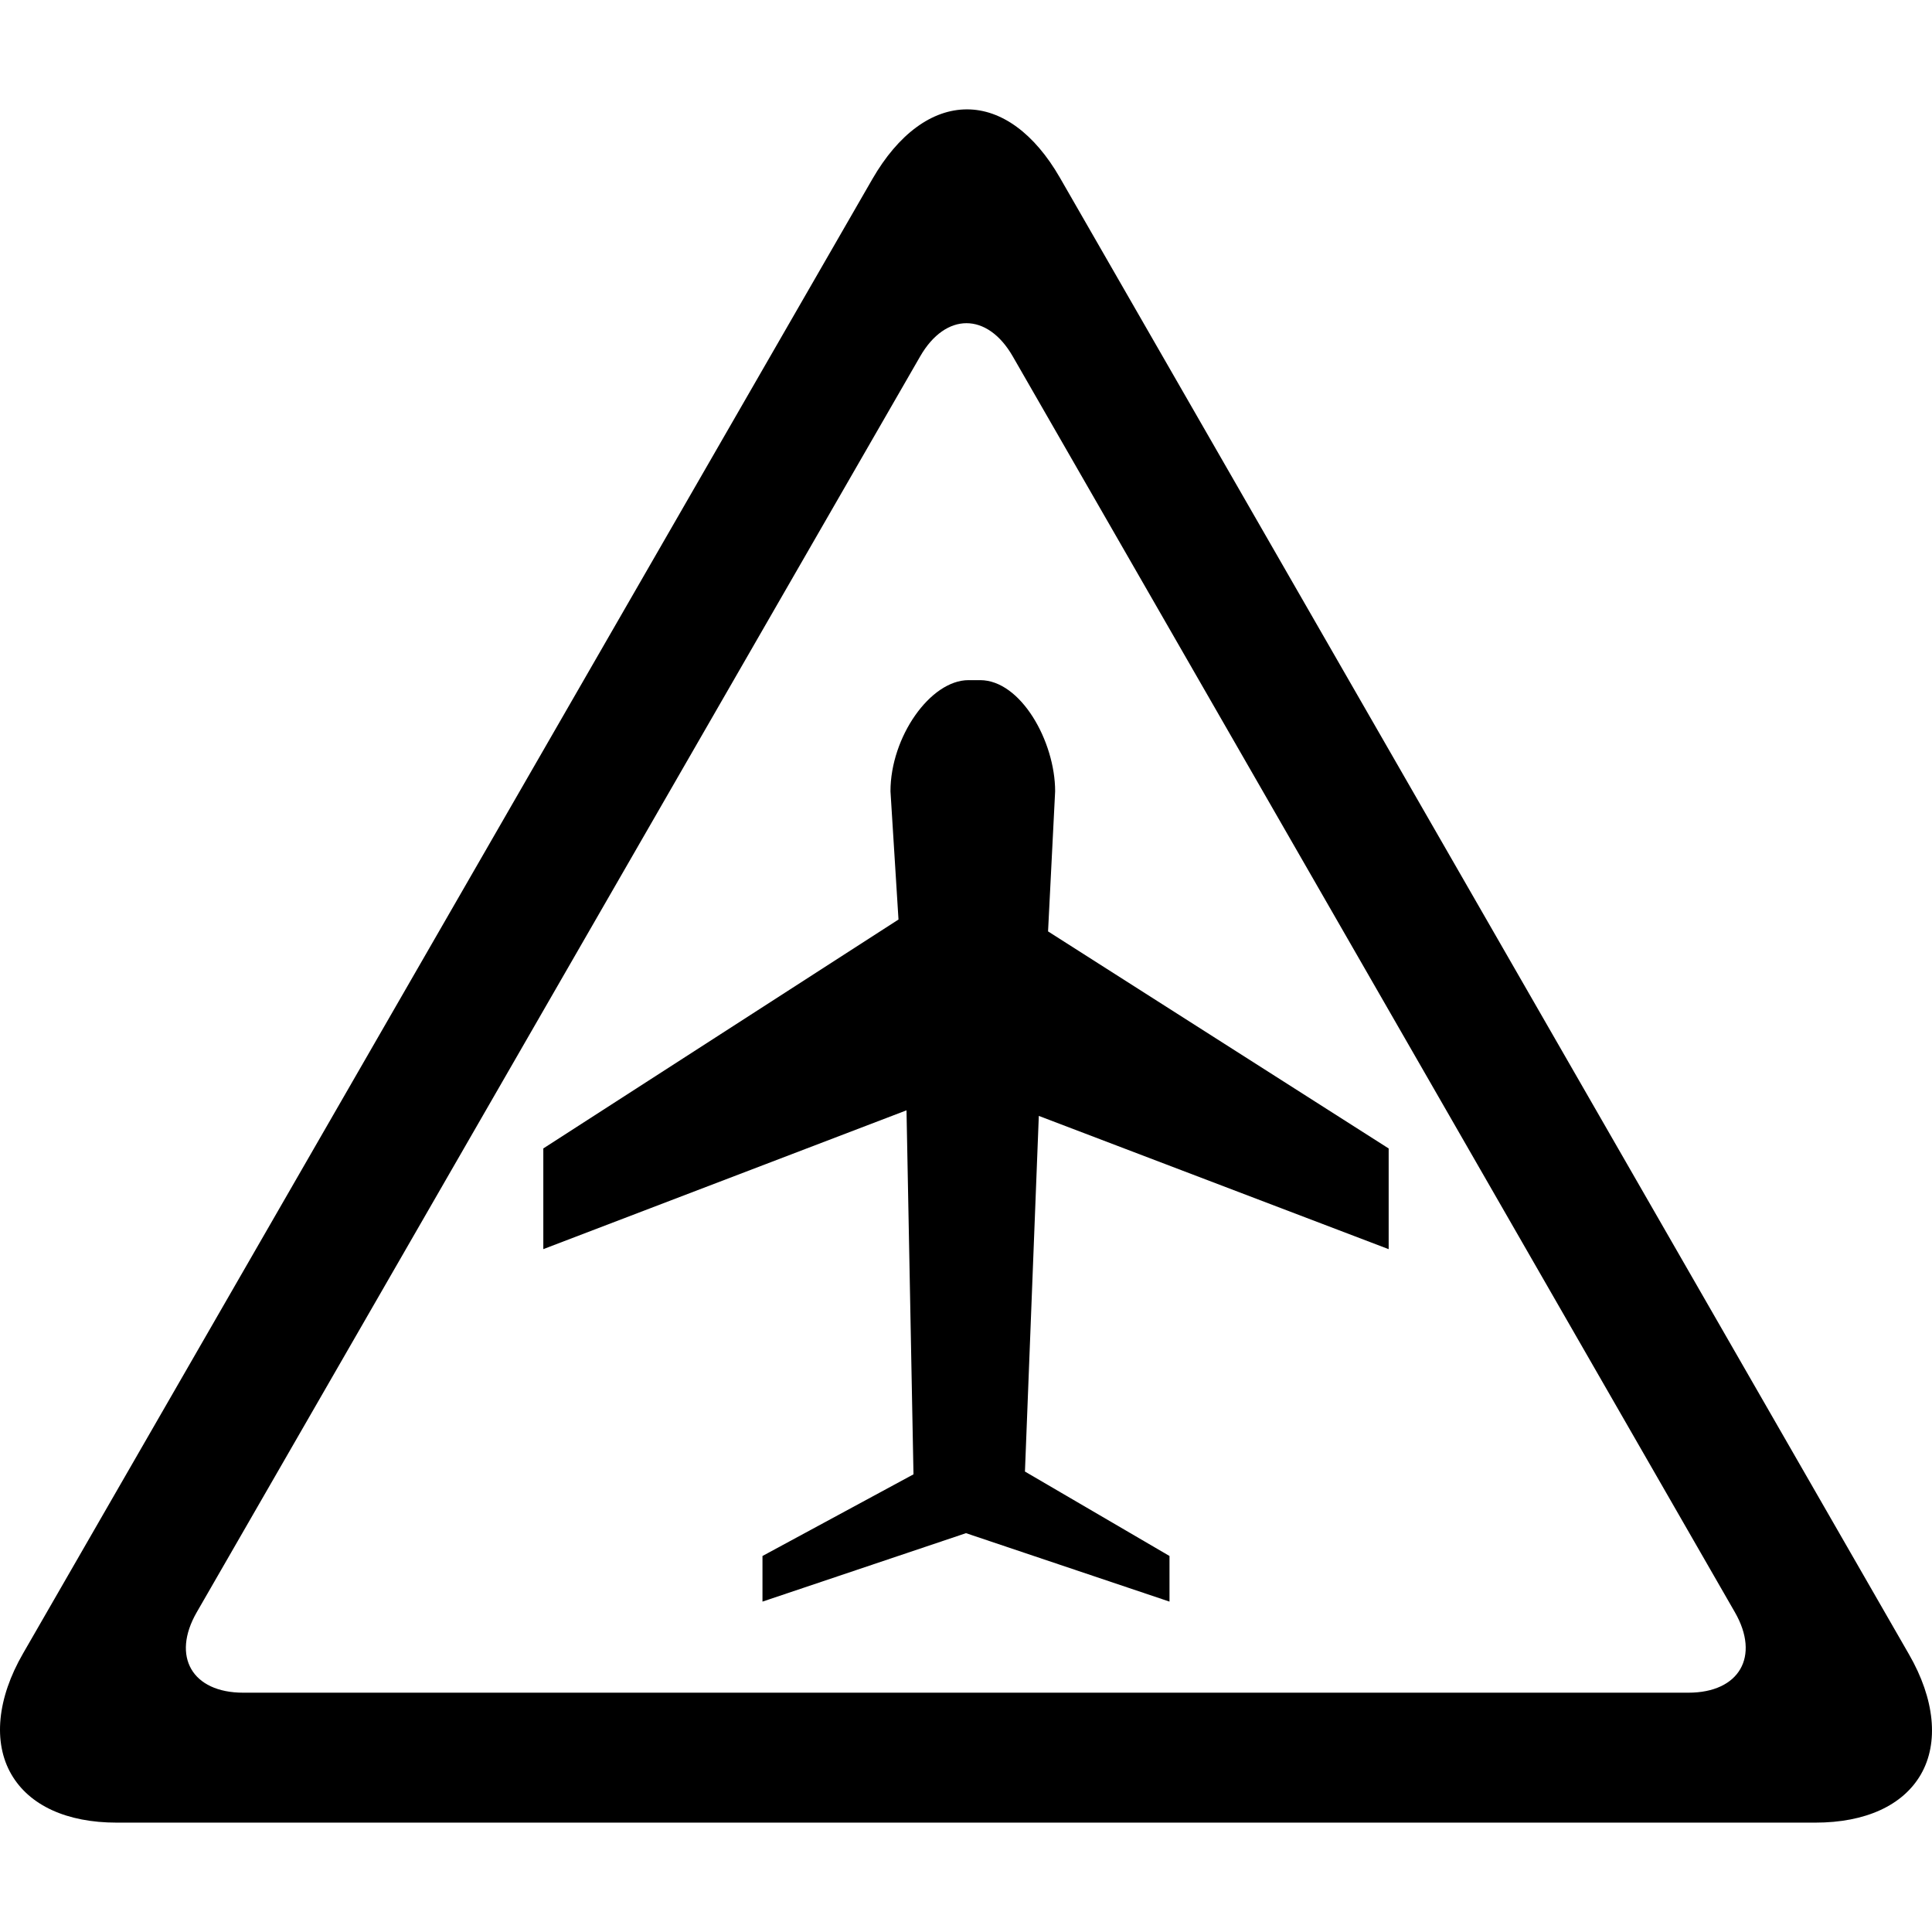
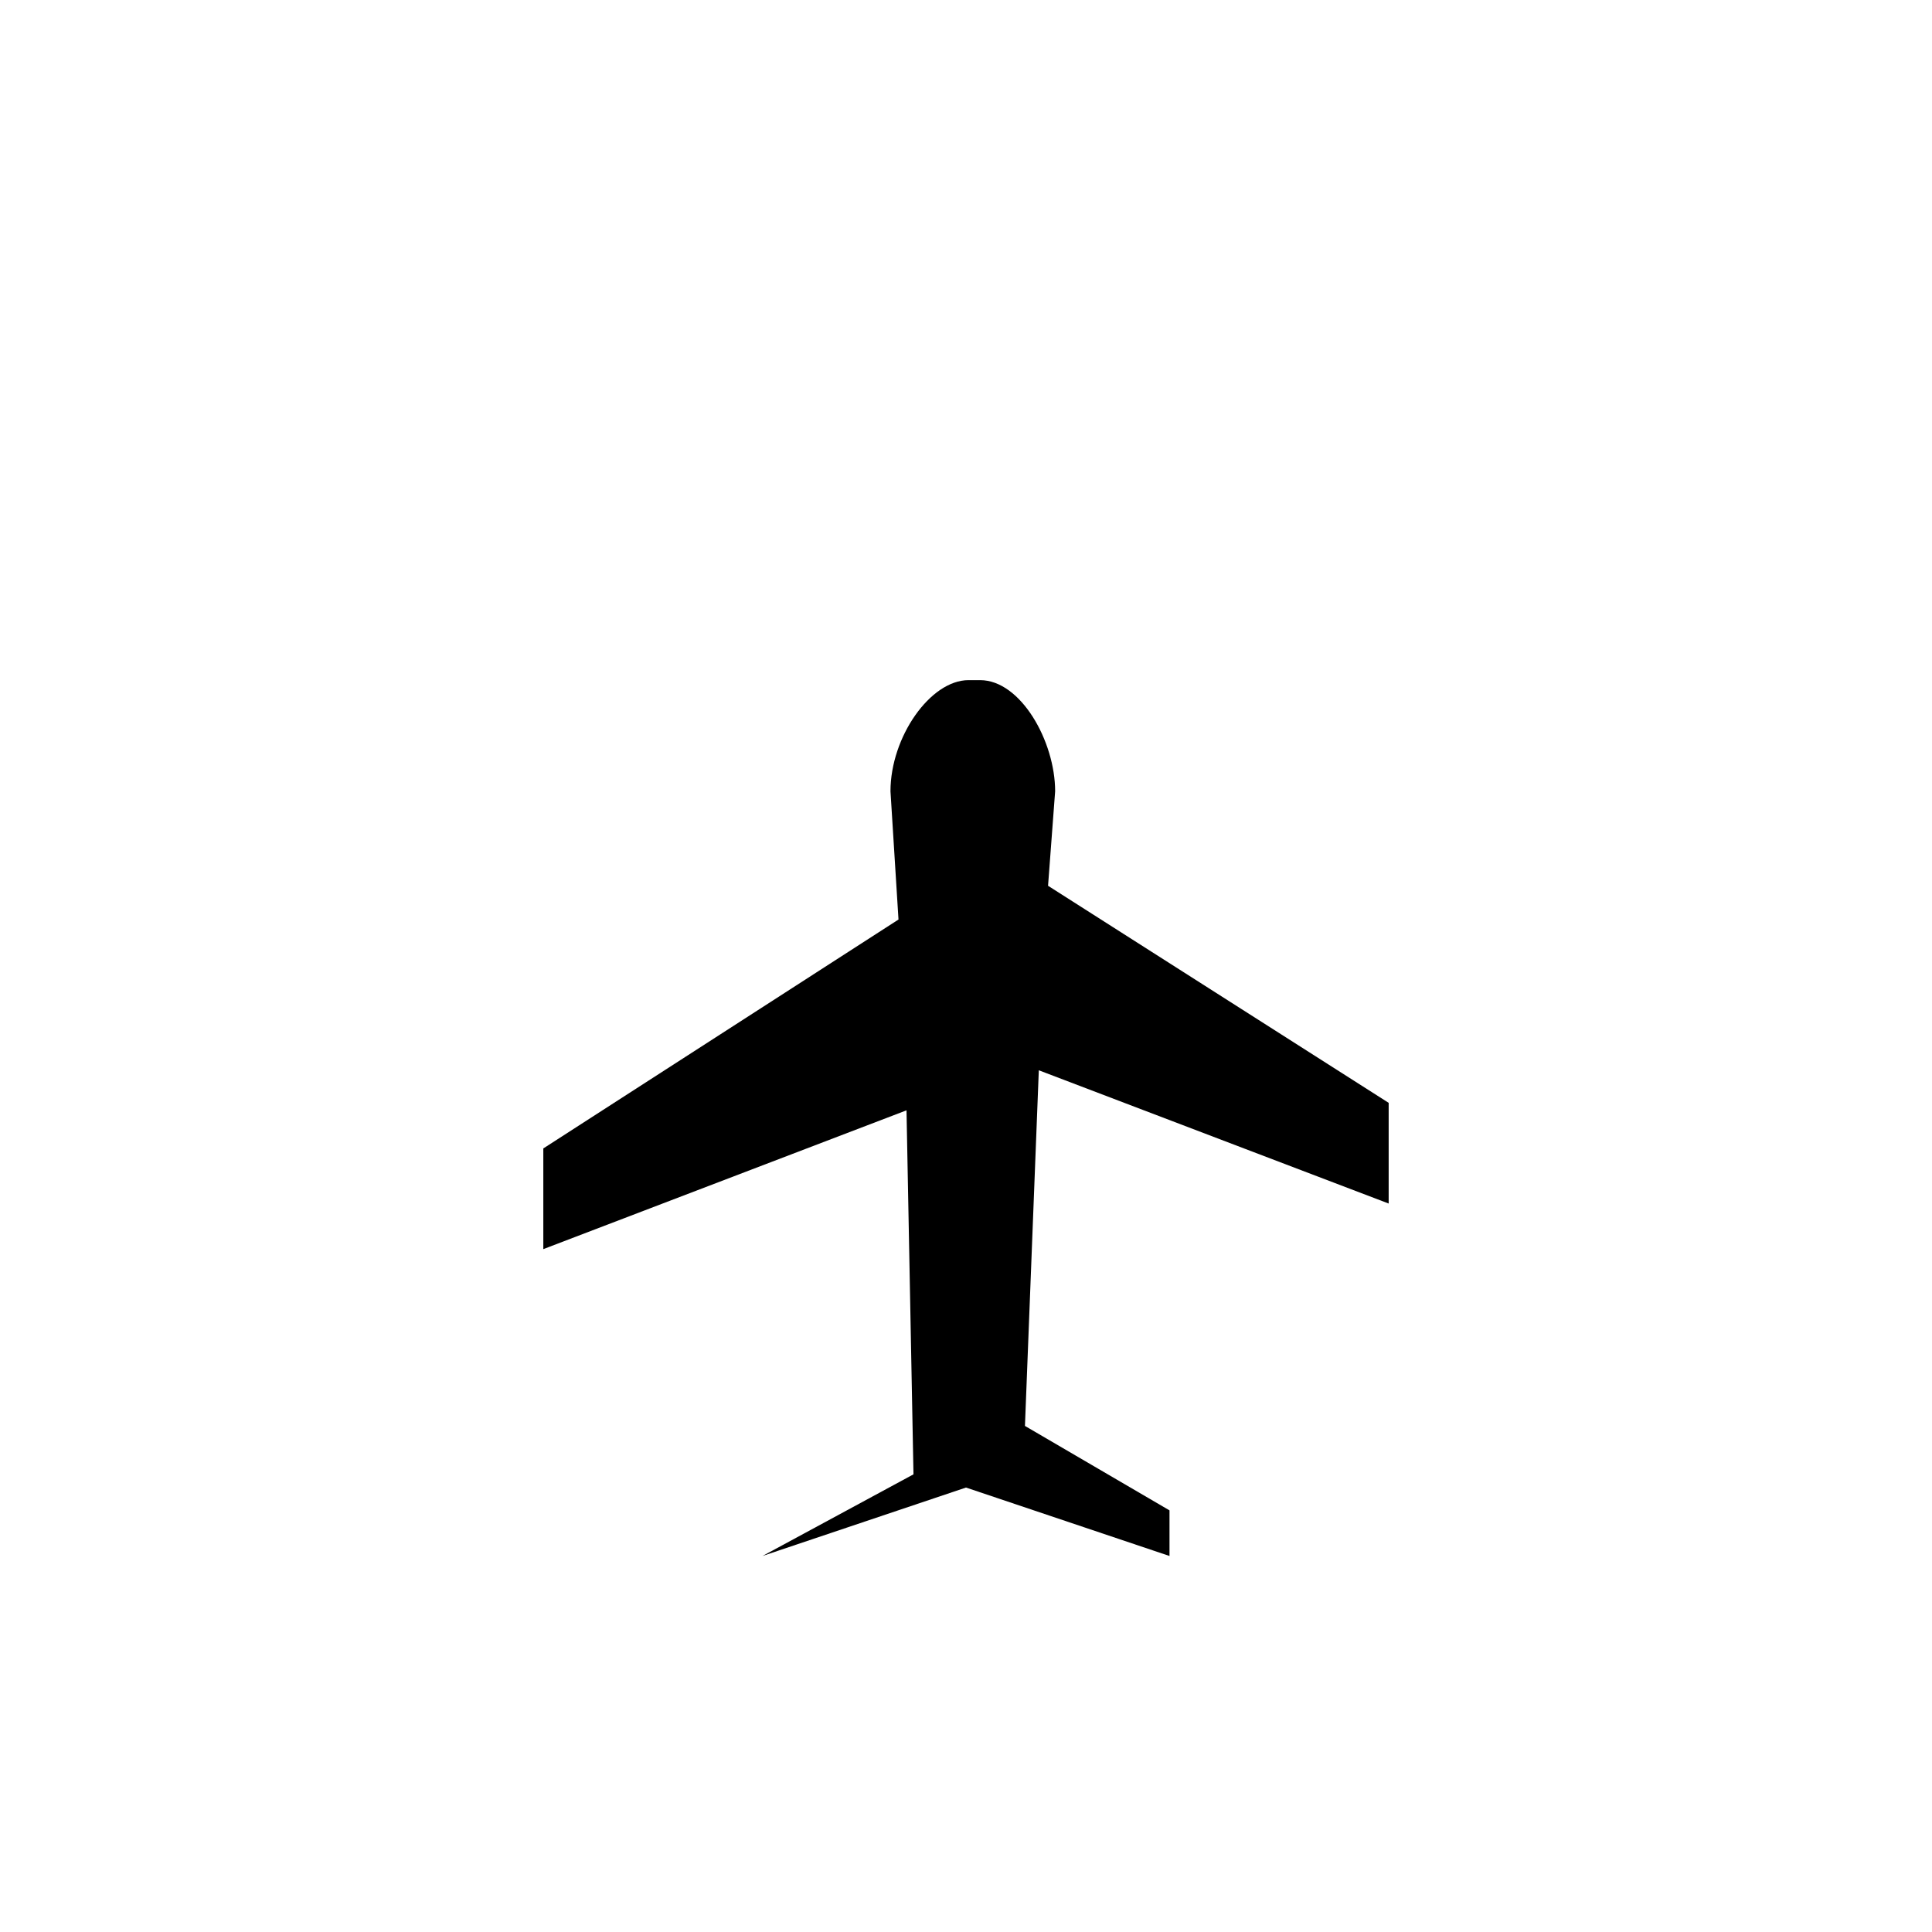
<svg xmlns="http://www.w3.org/2000/svg" fill="#000000" version="1.1" id="Capa_1" width="800px" height="800px" viewBox="0 0 590.067 590.067" xml:space="preserve">
  <g>
    <g>
-       <path d="M322.258,241.683c0-15.262-10.5-33.956-22.912-33.956h-3.548c-11.657,0-23.83,17.365-23.83,33.956l2.448,39.158    l-108.477,69.91v30.754l110.925-42.391l2.132,111.173l-46.12,24.939v13.933l62.156-20.903l62.155,20.903v-13.933l-44.149-25.79    l4.235-108.62l106.852,40.698v-30.753l-104.03-66.297L322.258,241.683z" />
-       <path d="M583.04,505.266L323.647,54.154c-7.717-13.368-17.776-20.751-28.305-20.751c-10.729,0-20.99,7.564-28.908,21.286    L7.032,505.008c-7.908,13.692-9.208,27.138-3.586,36.873c5.508,9.533,16.935,14.783,32.207,14.783h518.766    c15.31,0,26.756-5.23,32.245-14.717C592.239,532.279,590.918,518.921,583.04,505.266z M515.649,516.979H74.281    c-15.591,0-21.979-11.053-14.197-24.562l220.956-383.579c7.782-13.509,20.508-13.505,28.278,0.011l220.547,383.556    C537.637,505.922,531.241,516.979,515.649,516.979z" />
+       <path d="M322.258,241.683c0-15.262-10.5-33.956-22.912-33.956h-3.548c-11.657,0-23.83,17.365-23.83,33.956l2.448,39.158    l-108.477,69.91v30.754l110.925-42.391l2.132,111.173l-46.12,24.939l62.156-20.903l62.155,20.903v-13.933l-44.149-25.79    l4.235-108.62l106.852,40.698v-30.753l-104.03-66.297L322.258,241.683z" />
    </g>
  </g>
</svg>